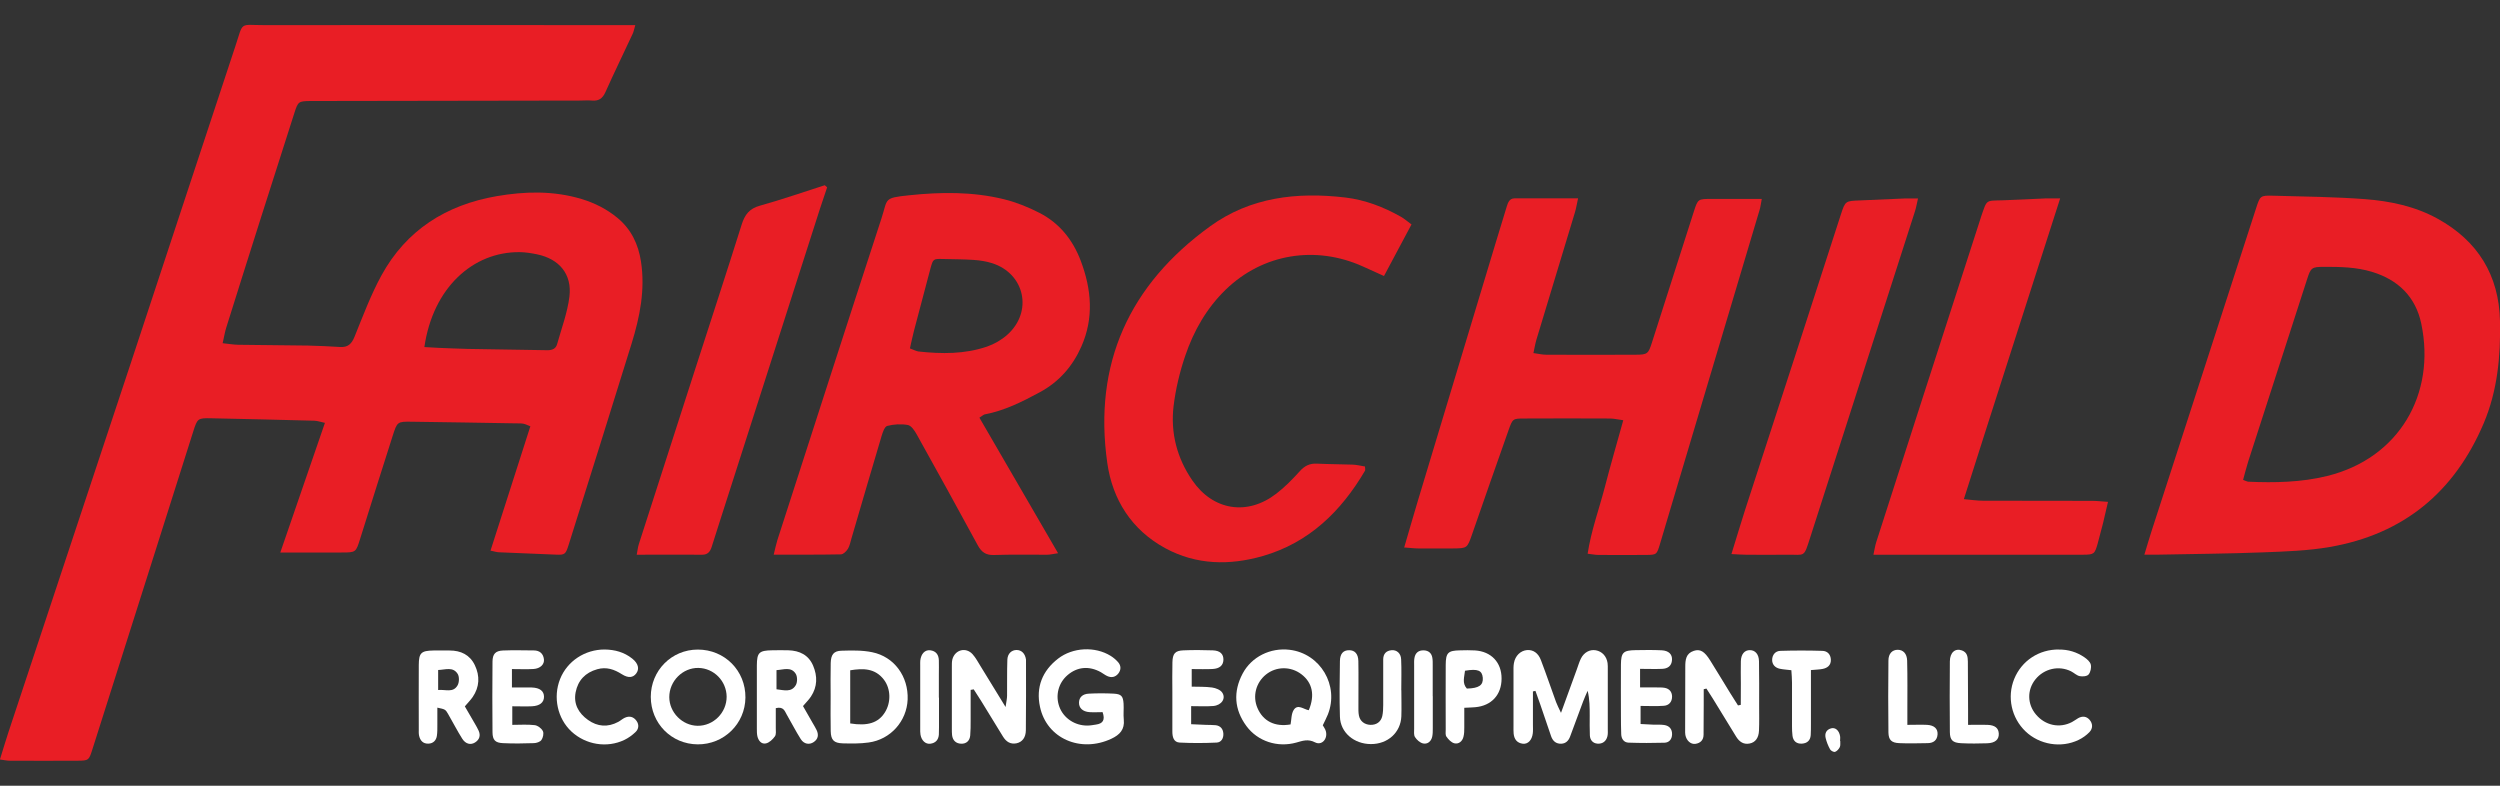
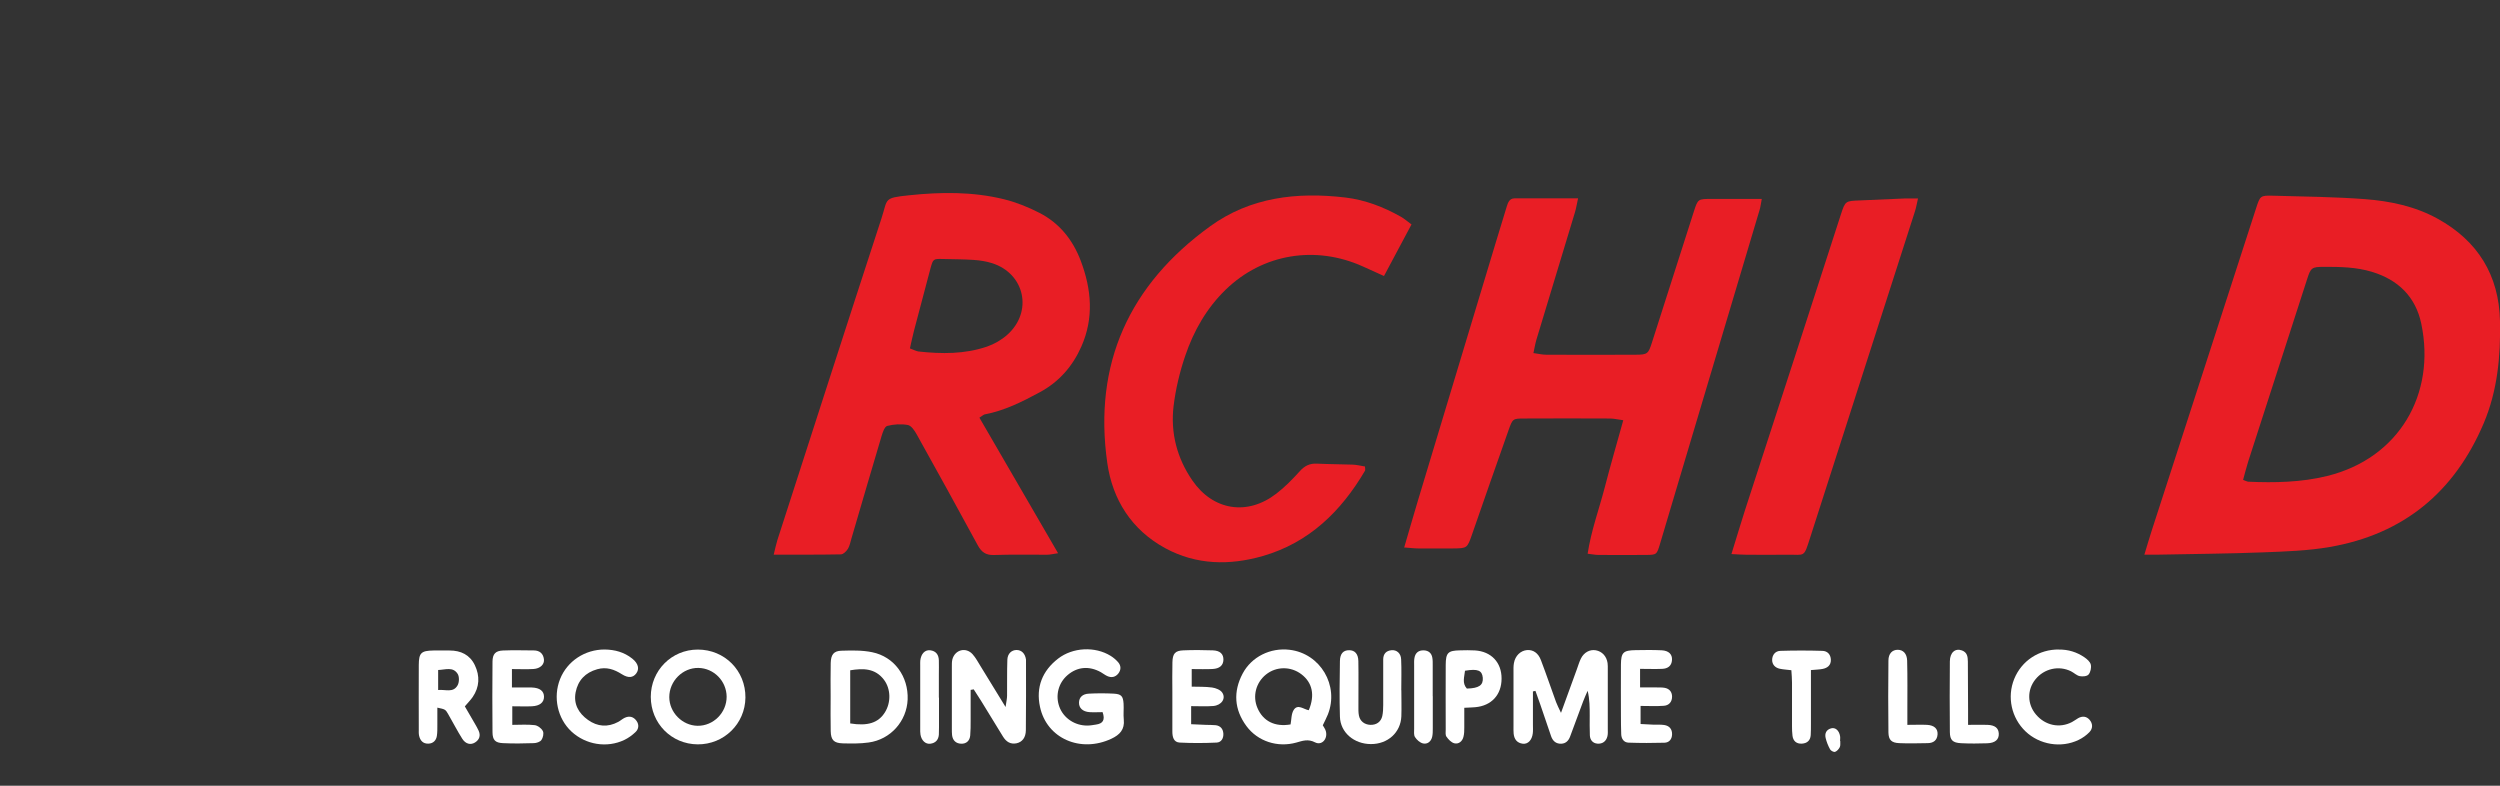
<svg xmlns="http://www.w3.org/2000/svg" viewBox="0 0 350 110" height="110" width="350" data-name="Layer 1" id="Layer_1">
  <rect x="0" y="0" width="350" height="110" fill="#333333" stroke="none" />
  <defs>
    <style>
      .cls-1 {
        fill: #fff;
      }

      .cls-2 {
        fill: #e91e25;
      }
    </style>
  </defs>
-   <path d="M39.25,77.33c2.13-6.19,4.15-12.07,6.24-18.13-.63-.13-1.05-.29-1.48-.3-4.8-.13-9.6-.24-14.41-.34-1.91-.04-1.96,0-2.55,1.86-2,6.29-3.98,12.58-5.98,18.87-2.71,8.55-5.43,17.1-8.14,25.64-.48,1.51-.52,1.56-2.04,1.57-3.19.02-6.37.01-9.56,0-.38,0-.77-.1-1.34-.17.43-1.38.8-2.64,1.21-3.88,5.7-17.19,11.41-34.38,17.1-51.58,4.89-14.78,9.73-29.57,14.63-44.34,1.2-3.6.49-3.01,4.12-3.01,16.56-.02,33.13-.01,49.69,0h2.2c-.17.59-.23.93-.37,1.22-1.27,2.73-2.59,5.43-3.82,8.18-.4.88-.94,1.24-1.87,1.16-.57-.05-1.16,0-1.74,0-12.16.02-24.32.04-36.48.06-.41,0-.81,0-1.22,0-1.63.03-1.71.07-2.21,1.62-1.56,4.85-3.11,9.7-4.65,14.56-1.65,5.18-3.28,10.37-4.91,15.56-.2.64-.3,1.31-.5,2.17.87.09,1.53.21,2.2.22,3.24.05,6.49.06,9.73.11,1.5.03,3.01.11,4.51.2,1.1.07,1.62-.43,2.03-1.45,1.17-2.89,2.27-5.84,3.76-8.57,3.49-6.37,9.08-9.88,16.15-11.1,3.97-.68,7.94-.78,11.86.4,1.85.56,3.54,1.41,5.04,2.65,1.93,1.6,2.92,3.69,3.29,6.12.6,3.94-.16,7.73-1.31,11.45-2.9,9.4-5.87,18.78-8.81,28.17-.43,1.37-.54,1.45-1.77,1.4-2.66-.11-5.32-.21-7.98-.33-.33-.01-.65-.12-1.2-.23,1.88-5.85,3.71-11.6,5.58-17.41-.47-.18-.72-.32-.98-.36-.34-.06-.69-.05-1.04-.05-4.86-.08-9.72-.17-14.58-.23-2.02-.03-2.04,0-2.67,1.96-1.53,4.8-3.05,9.6-4.55,14.4-.61,1.94-.58,1.95-2.63,1.95-2.71,0-5.43,0-8.56,0ZM59.41,48.59c.74.04,1.36.08,1.98.11,1.38.05,2.77.12,4.15.15,3.7.07,7.39.12,11.09.18.64.01,1.18-.19,1.36-.83.62-2.22,1.45-4.41,1.73-6.68.38-3.14-1.43-5.28-4.56-5.92-.79-.16-1.6-.29-2.4-.3-6.55-.07-12.16,5-13.35,13.3Z" class="cls-2" />
  <path d="M300.21,77.66c.4-1.31.68-2.3,1-3.28,2.9-8.97,5.8-17.93,8.71-26.9,1.98-6.11,3.94-12.21,5.93-18.32.57-1.77.6-1.81,2.43-1.76,4.28.12,8.56.16,12.82.48,3.52.27,6.99.99,10.15,2.73,5.65,3.11,8.62,7.93,8.75,14.36.1,4.88-.35,9.73-2.28,14.29-4.08,9.62-11.23,15.54-21.57,17.32-3.06.53-6.2.63-9.32.75-4.85.19-9.71.22-14.57.32-.57.01-1.14,0-2.04,0ZM314.02,67.18c.42.15.58.25.74.26,3.71.16,7.43.09,11.04-.8,10.11-2.49,15.24-11.5,13.18-21.32-.79-3.77-3.24-6.16-6.93-7.27-2.19-.66-4.44-.7-6.7-.69-1.69,0-1.84.12-2.34,1.68-2.76,8.52-5.51,17.05-8.26,25.57-.26.81-.46,1.65-.72,2.58Z" class="cls-2" />
  <path d="M137.12,58.48c3.66,6.32,7.28,12.54,11.01,18.97-.64.09-1.06.2-1.49.21-2.49.02-4.98-.05-7.47.04-1.15.04-1.77-.4-2.3-1.39-2.81-5.19-5.67-10.35-8.54-15.51-.29-.52-.75-1.21-1.23-1.3-.93-.17-1.97-.11-2.89.13-.37.1-.63.89-.79,1.42-1.42,4.76-2.81,9.54-4.21,14.31-.15.5-.24,1.04-.5,1.47-.21.34-.64.78-.98.78-3.05.06-6.1.04-9.41.04.21-.85.33-1.45.51-2.03,4.85-15.02,9.68-30.05,14.58-45.06.9-2.77.25-2.84,3.85-3.22,4.46-.47,8.91-.52,13.28.55,1.72.42,3.42,1.11,5,1.92,2.78,1.43,4.65,3.76,5.76,6.69,1.51,3.99,1.86,8,.1,11.99-1.22,2.78-3.13,4.97-5.84,6.43-2.45,1.32-4.92,2.57-7.69,3.09-.16.03-.29.17-.75.46ZM127.4,48.78c.57.21.88.39,1.2.43,3.24.35,6.47.38,9.59-.69,1.01-.35,2.02-.93,2.82-1.64,3.63-3.23,2.48-8.58-2.13-10.04-.82-.26-1.69-.39-2.55-.45-1.44-.1-2.88-.09-4.33-.13-1.34-.03-1.36-.04-1.74,1.34-.78,2.9-1.54,5.8-2.3,8.7-.2.77-.36,1.55-.57,2.47Z" class="cls-2" />
  <path d="M196.6,76.6c.71-2.42,1.31-4.53,1.94-6.62,3.61-11.97,7.22-23.94,10.83-35.9.52-1.72,1.04-3.44,1.57-5.15.17-.56.38-1.16,1.1-1.16,2.88-.02,5.76,0,8.89,0-.18.81-.27,1.42-.45,2-1.79,5.93-3.59,11.86-5.38,17.78-.16.54-.25,1.1-.42,1.88.69.09,1.23.23,1.77.23,4.17.02,8.34.02,12.51,0,1.69,0,1.81-.12,2.32-1.73,1.96-6.12,3.91-12.24,5.87-18.35.56-1.73.58-1.73,2.43-1.73,2.3,0,4.61,0,7.07,0-.13.65-.17,1.1-.3,1.52-3.88,13.03-7.77,26.06-11.66,39.09-.76,2.55-1.51,5.11-2.28,7.66-.46,1.54-.47,1.56-2.02,1.57-2.2.02-4.4.01-6.6,0-.44,0-.89-.1-1.52-.17.5-3.27,1.61-6.25,2.4-9.3.79-3.06,1.68-6.1,2.59-9.39-.79-.1-1.33-.24-1.87-.24-4-.02-7.99-.02-11.99,0-1.6,0-1.63.02-2.2,1.63-1.72,4.86-3.42,9.72-5.11,14.59-.68,1.94-.67,1.95-2.67,1.97-1.62,0-3.24.01-4.87,0-.56,0-1.13-.08-1.99-.14Z" class="cls-2" />
  <path d="M197.61,31.42c-1.31,2.45-2.52,4.73-3.85,7.22-1.04-.47-2.02-.91-2.99-1.35-6.61-2.97-13.98-1.77-19.16,3.25-2.67,2.58-4.49,5.77-5.67,9.25-.78,2.28-1.35,4.68-1.64,7.07-.44,3.74.47,7.26,2.62,10.39,2.9,4.23,7.71,5,11.78,1.85,1.18-.91,2.25-2,3.25-3.11.68-.76,1.39-1.13,2.41-1.08,1.68.08,3.36.08,5.03.14.56.02,1.13.17,1.71.26,0,.27.06.47,0,.59-3.34,5.68-7.82,10.07-14.3,11.94-4.64,1.34-9.31,1.27-13.66-1.09-4.71-2.56-7.39-6.79-8.12-11.93-1.98-13.92,3.1-24.97,14.4-33.14,5.66-4.09,12.16-4.82,18.91-4.03,2.79.33,5.38,1.33,7.82,2.71.44.25.83.6,1.46,1.06Z" class="cls-2" />
-   <path d="M288.42,27.78c-4.53,14.15-9,27.98-13.48,42.1,1.09.1,1.87.22,2.65.22,5.09.02,10.18,0,15.28.02.68,0,1.35.08,2.25.14-.26,1.13-.47,2.07-.7,3-.24.95-.49,1.91-.75,2.85-.41,1.46-.51,1.54-2.04,1.55-3.24.01-6.48,0-9.72,0-5.84,0-11.69,0-17.53,0-.62,0-1.24,0-2.1,0,.16-.75.23-1.25.38-1.72,1.99-6.22,4-12.44,6-18.66,2.87-8.91,5.75-17.83,8.63-26.74.02-.05.03-.11.05-.17.88-2.51.58-2.25,3.1-2.33,1.96-.06,3.93-.18,5.89-.26.57-.02,1.14,0,2.11,0Z" class="cls-2" />
-   <path d="M115.8,26.22c-.34,1.03-.7,2.05-1.03,3.08-4.64,14.48-9.28,28.97-13.92,43.45-.41,1.27-.81,2.53-1.21,3.8-.21.66-.54,1.12-1.33,1.11-3-.02-6,0-9.17,0,.12-.6.16-1.04.29-1.46,2.62-8.15,5.24-16.29,7.87-24.44,2.18-6.77,4.4-13.53,6.53-20.31.44-1.4,1.08-2.25,2.57-2.66,3.05-.85,6.05-1.89,9.07-2.86.11.1.22.2.32.29Z" class="cls-2" />
  <path d="M242.4,77.57c.71-2.29,1.3-4.28,1.93-6.24,2.26-6.99,4.54-13.97,6.81-20.96,2.19-6.77,4.37-13.54,6.57-20.31.63-1.94.65-1.92,2.64-2,2.08-.08,4.16-.18,6.24-.27.57-.02,1.13,0,1.93,0-.17.74-.26,1.28-.43,1.81-4.88,15.2-9.77,30.4-14.65,45.61-.95,2.97-.7,2.41-3.29,2.45-1.91.03-3.82.01-5.73,0-.56,0-1.13-.05-2.02-.09Z" class="cls-2" />
  <path d="M214.61,96.78c0,1.56,0,3.12,0,4.68,0,.4.03.81-.02,1.21-.11.94-.68,1.54-1.4,1.45-.81-.1-1.2-.63-1.28-1.41-.03-.34-.02-.69-.02-1.04,0-2.49,0-4.97,0-7.46,0-.46-.02-.93.06-1.38.18-1.03.93-1.74,1.83-1.82.84-.07,1.57.39,1.95,1.41.74,1.94,1.41,3.92,2.12,5.87.15.41.36.8.69,1.51.82-2.26,1.52-4.19,2.23-6.13.18-.49.32-.99.55-1.46.43-.88,1.26-1.32,2.1-1.17.87.16,1.5.83,1.64,1.79.04.28.03.58.03.87,0,2.78,0,5.55,0,8.33,0,.35.03.71-.05,1.04-.17.71-.68,1.09-1.39,1.04-.65-.05-1.04-.5-1.07-1.16-.04-.92-.02-1.85-.02-2.78,0-1.13,0-2.26-.29-3.46-.22.5-.45,1-.64,1.51-.61,1.62-1.22,3.25-1.81,4.88-.22.6-.61,1-1.26,1.02-.73.02-1.18-.39-1.41-1.06-.51-1.48-1-2.96-1.51-4.43-.22-.64-.45-1.27-.68-1.91-.12.03-.23.05-.35.08Z" class="cls-1" />
  <path d="M185.19,101.54c.13.24.35.52.43.83.29,1.08-.57,2.04-1.51,1.56-.98-.51-1.75-.22-2.63.03-2.62.73-5.4-.17-6.98-2.31-1.71-2.32-1.87-4.82-.53-7.35,1.25-2.36,3.89-3.65,6.57-3.33,4.31.51,6.97,5,5.36,9.06-.19.48-.44.94-.71,1.51ZM180.68,101.42c.13-.69.09-1.48.44-2.03.57-.89,1.42-.06,2.11.04.89-2.13.5-3.87-1.04-5.04-1.49-1.13-3.52-1.11-4.96.05-1.41,1.14-1.89,3.03-1.19,4.67.79,1.86,2.45,2.69,4.64,2.31Z" class="cls-1" />
  <path d="M135.89,96.61c0,1.43,0,2.85,0,4.28,0,.69,0,1.39-.06,2.08-.07.74-.54,1.18-1.28,1.15-.71-.03-1.17-.45-1.26-1.2-.03-.29-.03-.58-.03-.87,0-2.9,0-5.79,0-8.69,0-.35-.01-.71.07-1.04.36-1.36,1.89-1.77,2.83-.73.46.51.78,1.14,1.15,1.73,1.09,1.77,2.18,3.54,3.47,5.66.11-.77.21-1.18.21-1.58.02-1.68-.02-3.36.04-5.04.03-.86.6-1.36,1.29-1.36.7,0,1.2.5,1.32,1.34,0,.06,0,.12,0,.17,0,3.24.02,6.49-.02,9.73-.01,1.02-.51,1.65-1.3,1.82-.86.18-1.46-.23-1.89-.92-1.03-1.67-2.06-3.36-3.09-5.04-.33-.54-.68-1.06-1.02-1.59l-.45.08Z" class="cls-1" />
-   <path d="M238.52,96.49c0,.73,0,1.46,0,2.2,0,1.39,0,2.77-.02,4.16,0,.75-.43,1.19-1.15,1.29-.66.09-1.26-.47-1.4-1.25-.04-.23-.03-.46-.03-.69,0-2.95.02-5.89.02-8.84,0-.97.08-1.88,1.19-2.24.88-.29,1.49.05,2.3,1.35.95,1.52,1.87,3.05,2.81,4.58.35.57.72,1.14,1.08,1.71.13-.03.26-.05.39-.08,0-1,.01-2,.01-3.01,0-1.04-.03-2.08,0-3.12.04-.99.53-1.54,1.27-1.53.73,0,1.25.56,1.27,1.55.04,2.08.02,4.16.02,6.24,0,1.16.03,2.31-.02,3.47-.04,1.03-.51,1.65-1.3,1.81-.86.18-1.45-.25-1.88-.93-1.1-1.77-2.17-3.55-3.26-5.32-.3-.49-.61-.96-.92-1.44-.14.03-.27.07-.41.1Z" class="cls-1" />
  <path d="M97.7,90.94c3.76,0,6.7,2.96,6.66,6.73-.04,3.66-3.01,6.57-6.69,6.54-3.68-.03-6.55-2.94-6.56-6.65,0-3.68,2.91-6.62,6.58-6.62ZM101.73,97.54c-.02-2.19-1.78-3.99-3.95-4.03-2.2-.04-4.08,1.84-4.08,4.08,0,2.15,1.82,3.99,3.96,4.02,2.22.03,4.08-1.84,4.07-4.08Z" class="cls-1" />
  <path d="M154.33,99.7c-.56,0-1.18.04-1.8,0-.96-.07-1.49-.59-1.47-1.35.02-.72.49-1.2,1.39-1.24,1.15-.06,2.31-.06,3.47,0,1.06.06,1.31.34,1.38,1.39.05.75-.05,1.51.03,2.25.14,1.38-.56,2.12-1.73,2.67-4.32,2.03-9.06-.03-10-4.46-.59-2.74.32-5.04,2.53-6.75,2.07-1.6,5.18-1.74,7.36-.39.39.24.75.55,1.05.89.43.5.42,1.08.02,1.59-.41.51-.97.62-1.56.34-.31-.14-.59-.37-.89-.54-1.65-.91-3.31-.75-4.67.43-1.27,1.1-1.71,2.84-1.13,4.42.58,1.58,2.15,2.64,3.92,2.63.4,0,.81-.08,1.21-.14.94-.13,1.33-.62.91-1.77Z" class="cls-1" />
  <path d="M116.29,97.5c0-1.56-.03-3.12.01-4.68.03-1.18.43-1.69,1.5-1.72,1.43-.04,2.91-.08,4.3.21,3.1.63,5.09,3.4,4.97,6.61-.12,3.04-2.38,5.61-5.46,6.03-1.19.17-2.42.15-3.63.12-1.24-.04-1.65-.46-1.68-1.71-.04-1.62-.01-3.24-.01-4.86ZM119.03,101.28c2.46.4,3.94-.09,4.85-1.54.88-1.39.84-3.3-.13-4.58-1.23-1.61-2.89-1.62-4.72-1.32v7.43Z" class="cls-1" />
  <path d="M65.07,98.88c.52.9.99,1.7,1.45,2.5.17.3.35.6.49.92.3.68.12,1.25-.51,1.65-.61.38-1.31.22-1.78-.52-.71-1.12-1.31-2.31-1.98-3.46-.38-.66-.4-.66-1.51-.9,0,.84,0,1.63,0,2.41,0,.52.01,1.05-.07,1.56-.1.63-.52,1.05-1.18,1.07-.76.03-1.16-.44-1.31-1.13-.06-.28-.04-.58-.04-.86,0-3.01-.02-6.02,0-9.03.01-1.69.34-1.99,2.05-2.02.75-.01,1.5,0,2.26,0,1.58,0,2.84.6,3.54,2.06.72,1.51.66,3.04-.3,4.45-.29.42-.66.79-1.1,1.31ZM61.34,96.6c1.04-.1,2.11.44,2.73-.67.23-.42.25-1.2,0-1.59-.65-1.03-1.7-.58-2.73-.54v2.8Z" class="cls-1" />
-   <path d="M108.61,99.15c0,.93,0,1.85,0,2.77,0,.4.08.9-.13,1.18-.3.42-.78.88-1.26.98-.63.13-1.05-.39-1.19-1.02-.07-.33-.07-.69-.07-1.04,0-2.95-.01-5.91,0-8.86.01-1.81.32-2.09,2.15-2.12.75-.01,1.51-.02,2.26,0,1.57.05,2.83.65,3.47,2.16.62,1.47.6,2.94-.3,4.31-.28.43-.66.8-1.12,1.34.42.73.87,1.52,1.32,2.31.2.35.42.7.59,1.06.31.66.21,1.25-.41,1.67-.6.41-1.36.3-1.81-.41-.71-1.12-1.31-2.31-1.98-3.46-.27-.47-.43-1.14-1.51-.88ZM108.71,96.5c1.04.12,2.09.47,2.7-.58.24-.4.24-1.2-.01-1.59-.65-1.03-1.69-.57-2.69-.51v2.68Z" class="cls-1" />
  <path d="M229.61,93.68v2.56c.8,0,1.53,0,2.26,0,.4,0,.82-.01,1.21.06.64.13,1,.56,1.01,1.22,0,.76-.45,1.24-1.15,1.29-1.03.08-2.08.02-3.26.02v2.53c.53.03,1.14.07,1.75.09.52.02,1.05-.03,1.56.05.72.11,1.12.57,1.1,1.32-.02.68-.41,1.14-1.06,1.16-1.68.05-3.36.05-5.03-.01-.66-.02-1.01-.53-1.03-1.19-.03-.87-.04-1.74-.04-2.61,0-2.38-.02-4.75,0-7.13.02-1.7.32-1.99,2.05-2.02,1.22-.02,2.43-.04,3.65.02.99.05,1.5.56,1.45,1.35-.05.86-.61,1.22-1.39,1.25-.97.04-1.95,0-3.1,0Z" class="cls-1" />
  <path d="M196.19,96.64c0,1.21.04,2.43,0,3.64-.09,2.27-1.9,3.9-4.26,3.89-2.36,0-4.28-1.62-4.34-3.83-.08-2.6-.04-5.21,0-7.81.02-1.04.49-1.51,1.3-1.5.78,0,1.26.51,1.28,1.52.04,2.08,0,4.16.01,6.25,0,.46-.02.93.07,1.38.16.8.79,1.27,1.61,1.3.84.02,1.47-.41,1.66-1.23.11-.5.13-1.03.13-1.55.01-1.74,0-3.47,0-5.21,0-.4,0-.81,0-1.21.02-.76.43-1.18,1.17-1.25.71-.07,1.31.43,1.34,1.27.07,1.44.02,2.89.02,4.34,0,0,0,0,.01,0Z" class="cls-1" />
  <path d="M288.24,90.94c1.31-.02,2.52.35,3.59,1.09.36.25.79.62.88,1.01.1.43-.03,1.06-.31,1.39-.22.26-.84.31-1.24.23-.43-.09-.79-.46-1.2-.67-1.72-.86-3.78-.39-5,1.12-1.19,1.47-1.15,3.49.09,4.94,1.29,1.52,3.3,1.94,5.02,1.04.31-.16.58-.38.88-.55.58-.32,1.15-.27,1.58.22.48.55.48,1.22,0,1.73-.43.45-.97.83-1.53,1.1-2.44,1.18-5.47.67-7.42-1.19-1.98-1.89-2.62-4.81-1.59-7.35,1.04-2.55,3.47-4.15,6.27-4.12Z" class="cls-1" />
  <path d="M84.65,90.93c1.42.02,2.74.37,3.87,1.28.85.68,1.03,1.45.54,2.09-.45.58-1.1.66-2,.09-1.07-.68-2.16-1.06-3.44-.7-1.67.47-2.7,1.55-3.03,3.22-.32,1.65.41,2.94,1.73,3.88,1.33.95,2.77,1.06,4.24.27.3-.16.57-.41.88-.56.66-.32,1.26-.17,1.68.43.38.54.3,1.15-.17,1.58-.45.43-.98.81-1.54,1.08-2.45,1.17-5.42.67-7.41-1.18-1.95-1.82-2.6-4.79-1.59-7.34.99-2.5,3.47-4.15,6.25-4.14Z" class="cls-1" />
  <path d="M71.67,93.68v2.57c.98,0,1.89-.02,2.79,0,1.12.04,1.7.5,1.7,1.3,0,.79-.59,1.28-1.7,1.33-.86.04-1.72,0-2.74,0v2.6c1.08,0,2.12-.08,3.13.04.43.05.95.44,1.15.83.16.31.03.92-.2,1.25-.19.27-.69.43-1.06.44-1.44.05-2.89.07-4.33,0-1.08-.05-1.45-.43-1.46-1.53-.03-3.29-.03-6.59,0-9.88.01-1.08.42-1.51,1.45-1.56,1.44-.06,2.89-.02,4.33-.01.81,0,1.32.43,1.42,1.23.09.72-.51,1.31-1.46,1.37-.97.06-1.94.01-3.03.01Z" class="cls-1" />
  <path d="M166.76,98.88v2.51c.73.03,1.4.06,2.07.09.46.02.93,0,1.38.05.66.09,1.02.52,1.06,1.17.04.66-.29,1.23-.93,1.26-1.72.08-3.46.09-5.18,0-.86-.04-1.03-.8-1.03-1.55,0-1.85,0-3.7,0-5.54,0-1.39-.03-2.77.01-4.16.03-1.21.38-1.61,1.51-1.66,1.38-.06,2.77-.05,4.16,0,1.02.04,1.49.53,1.47,1.33-.03.77-.52,1.23-1.54,1.28-.92.05-1.84.01-2.9.01v2.46c.94.03,1.9-.01,2.85.12.51.07,1.16.32,1.42.71.56.82-.09,1.78-1.25,1.88-.97.08-1.94.02-3.09.02Z" class="cls-1" />
  <path d="M205,99.1c0,.99.01,1.85,0,2.7,0,.46,0,.93-.12,1.37-.16.63-.67,1.04-1.28.89-.42-.11-.83-.54-1.1-.93-.17-.24-.1-.67-.1-1.01,0-3-.02-6.01,0-9.01.01-1.73.31-2.03,2.01-2.06.69-.02,1.39-.03,2.08.01,2.29.14,3.74,1.69,3.73,3.94,0,2.27-1.41,3.81-3.69,4.01-.4.04-.8.04-1.52.08ZM205.1,93.9c-.08.85-.44,1.73.26,2.5,1.69-.04,2.31-.47,2.23-1.51-.09-1.03-.69-1.29-2.48-.99Z" class="cls-1" />
  <path d="M253.53,93.8c0,2.6,0,5.08,0,7.56,0,.52,0,1.04-.03,1.56-.05.76-.52,1.15-1.24,1.19-.74.04-1.21-.35-1.31-1.09-.06-.46-.07-.92-.07-1.38,0-2.02,0-4.05,0-6.07,0-.57-.05-1.13-.09-1.74-.63-.08-1.14-.1-1.64-.21-.63-.14-1.04-.58-1.05-1.21,0-.72.44-1.27,1.15-1.29,1.96-.06,3.93-.06,5.89,0,.71.02,1.16.51,1.18,1.25.02.77-.48,1.15-1.16,1.28-.45.09-.91.09-1.63.16Z" class="cls-1" />
  <path d="M267.03,101.48c1.06,0,1.91-.04,2.76,0,1.01.06,1.51.54,1.47,1.32-.05.85-.59,1.23-1.38,1.24-1.33.02-2.66.06-3.99,0-1.08-.05-1.49-.44-1.51-1.5-.04-3.35-.04-6.7,0-10.06,0-.98.54-1.51,1.3-1.51.75,0,1.29.52,1.32,1.52.06,2.31.03,4.62.03,6.94,0,.62,0,1.24,0,2.05Z" class="cls-1" />
  <path d="M275.54,101.48c1.11,0,1.91-.03,2.71,0,1.05.04,1.54.45,1.58,1.22.04.83-.5,1.32-1.62,1.36-1.21.04-2.43.05-3.64-.01-1.2-.06-1.58-.43-1.59-1.58-.03-3.29-.03-6.59,0-9.88.01-1.26.76-1.87,1.69-1.53.74.27.82.88.83,1.55,0,2.25.02,4.51.03,6.76,0,.62,0,1.25,0,2.11Z" class="cls-1" />
  <path d="M131.46,97.66c0,1.39,0,2.77,0,4.16,0,.35,0,.69-.02,1.04-.06.73-.47,1.17-1.19,1.26-.67.09-1.24-.44-1.38-1.26-.05-.28-.04-.58-.04-.86,0-2.95,0-5.89,0-8.84,0-.23-.01-.46.01-.69.11-.94.65-1.52,1.39-1.43.82.1,1.19.63,1.21,1.43.02.64,0,1.27,0,1.91,0,1.1,0,2.2,0,3.29Z" class="cls-1" />
  <path d="M200.59,97.47c0,1.5,0,3,0,4.51,0,.4,0,.82-.09,1.2-.16.64-.66,1.04-1.28.9-.43-.1-.87-.5-1.12-.89-.19-.3-.12-.78-.12-1.18,0-2.95,0-5.89,0-8.84,0-.35-.02-.7.04-1.04.12-.74.59-1.11,1.33-1.08.66.03,1.08.4,1.18,1.05.06.34.05.69.05,1.04,0,1.44,0,2.89,0,4.33Z" class="cls-1" />
  <path d="M257.64,103.74c-.02.29.05.62-.07.86-.13.27-.39.56-.66.66-.18.06-.58-.15-.69-.34-.28-.5-.5-1.05-.63-1.6-.15-.63.08-1.16.76-1.35.6-.17,1.13.3,1.26,1.09.04.23,0,.46,0,.69,0,0,.02,0,.03,0Z" class="cls-1" />
</svg>